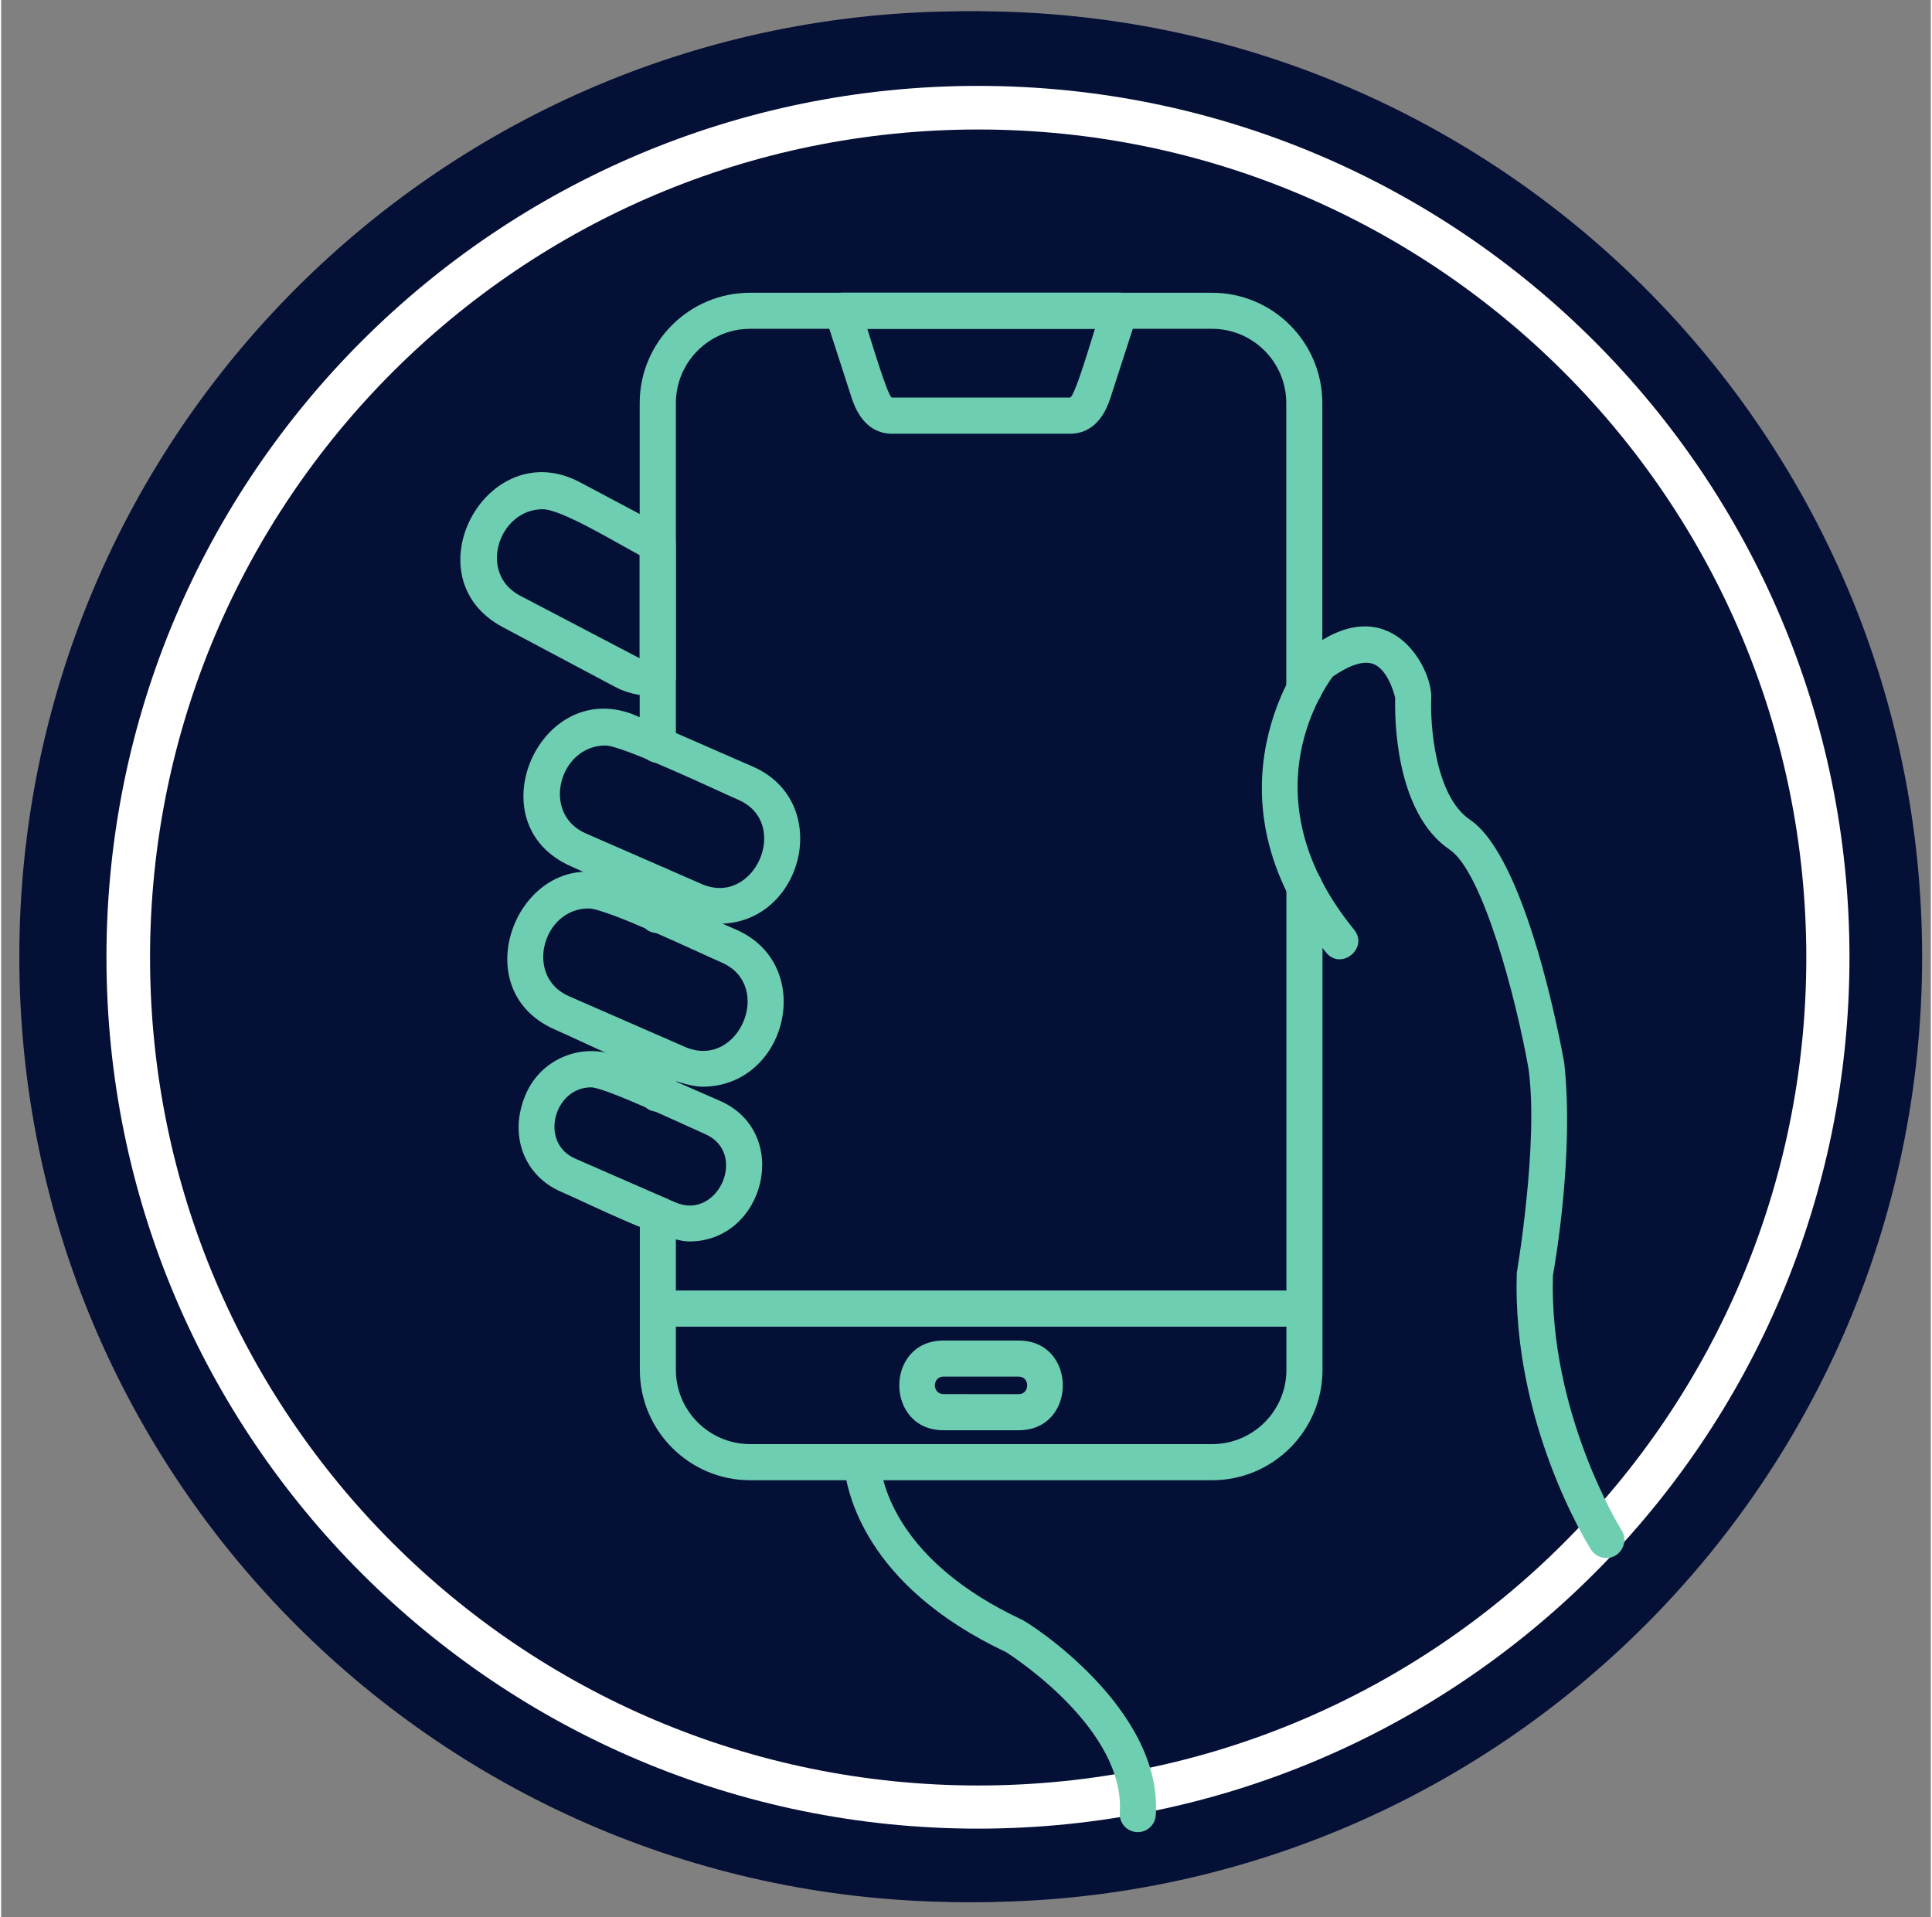
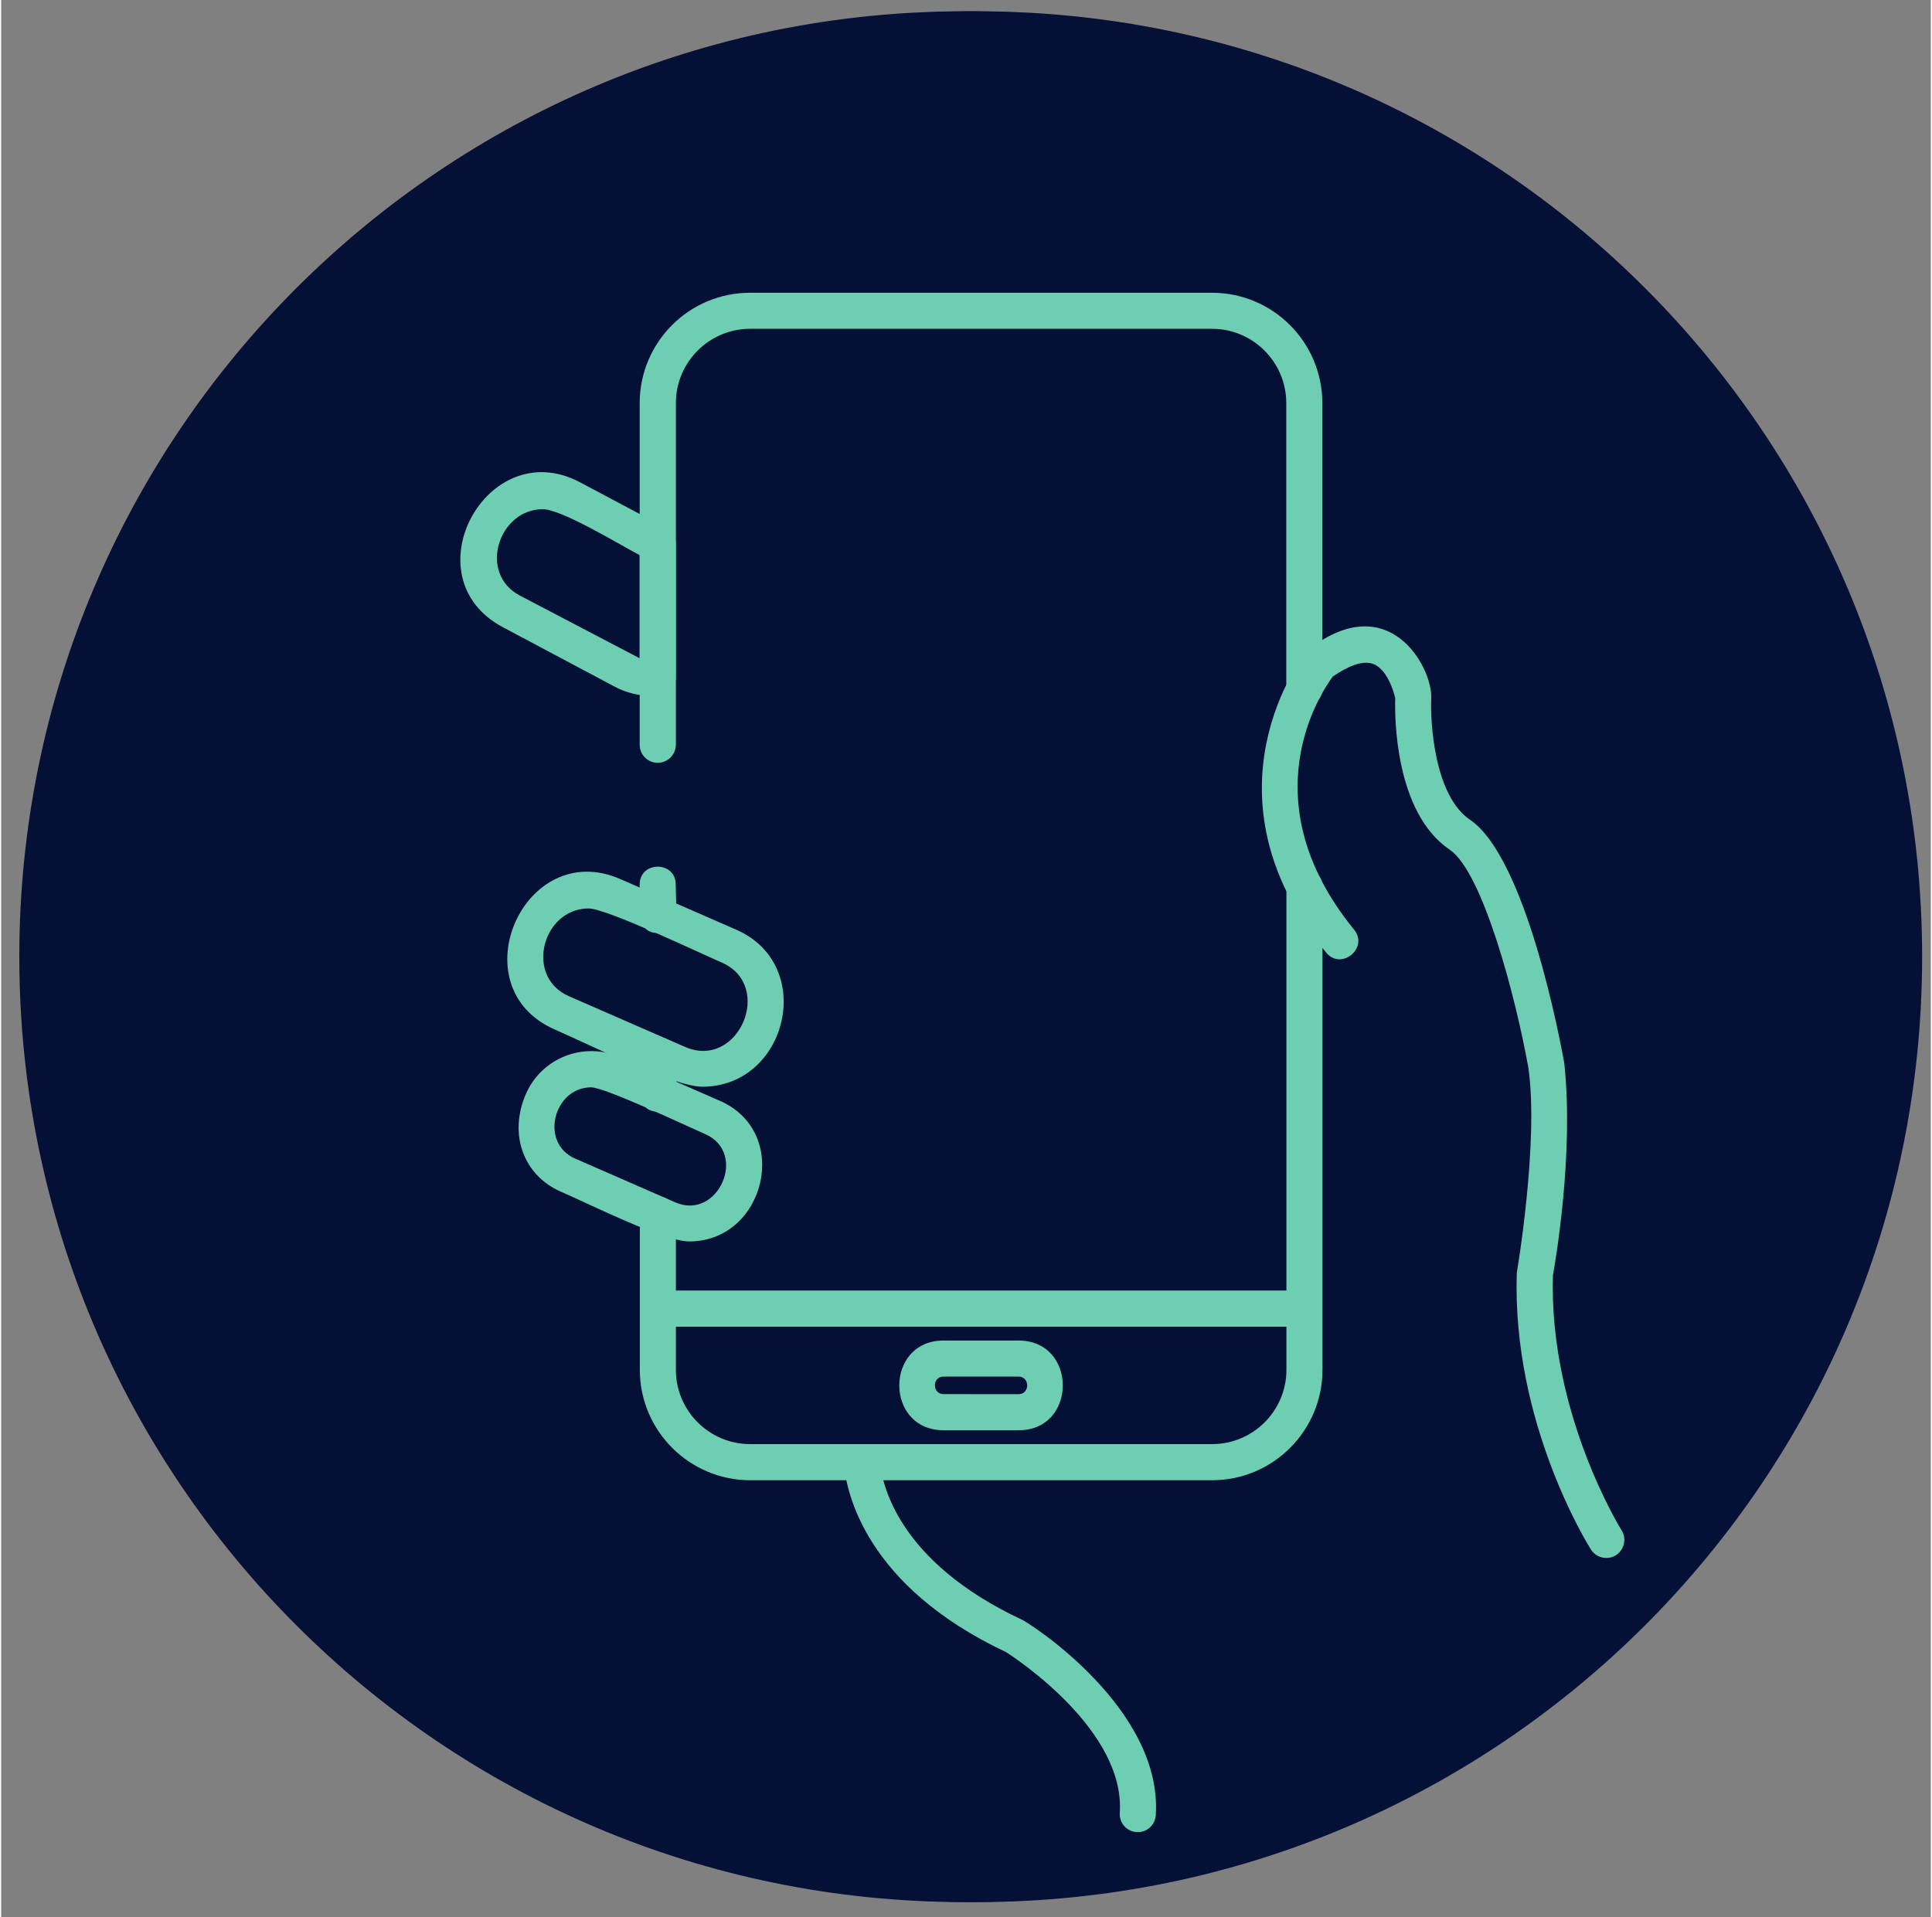
<svg xmlns="http://www.w3.org/2000/svg" width="132" zoomAndPan="magnify" viewBox="0 0 98.88 98.25" height="131" preserveAspectRatio="xMidYMid meet" version="1.0">
  <rect x="0" y="0" width="98.88" height="98.25" fill="#808080" stroke="none" />
  <defs>
    <clipPath id="675ef8c0bc">
      <path d="M 0.93 0.578 L 97.836 0.578 L 97.836 97.484 L 0.93 97.484 Z M 0.93 0.578 " clip-rule="nonzero" />
    </clipPath>
    <clipPath id="15ff637338">
      <path d="M 49.383 0.578 C 22.621 0.578 0.93 22.273 0.93 49.031 C 0.93 75.793 22.621 97.484 49.383 97.484 C 76.141 97.484 97.836 75.793 97.836 49.031 C 97.836 22.273 76.141 0.578 49.383 0.578 Z M 49.383 0.578 " clip-rule="nonzero" />
    </clipPath>
    <clipPath id="b019653026">
      <path d="M 1.527 0.578 L 98.434 0.578 L 98.434 97.484 L 1.527 97.484 Z M 1.527 0.578 " clip-rule="nonzero" />
    </clipPath>
    <clipPath id="8f85a3e053">
      <path d="M 49.98 0.578 C 23.223 0.578 1.527 22.273 1.527 49.031 C 1.527 75.793 23.223 97.484 49.98 97.484 C 76.742 97.484 98.434 75.793 98.434 49.031 C 98.434 22.273 76.742 0.578 49.98 0.578 Z M 49.98 0.578 " clip-rule="nonzero" />
    </clipPath>
    <clipPath id="f6b7f240e7">
      <path d="M 5.395 4.402 L 94.656 4.402 L 94.656 93.664 L 5.395 93.664 Z M 5.395 4.402 " clip-rule="nonzero" />
    </clipPath>
    <clipPath id="d6c70424e5">
      <path d="M 50.023 4.402 C 25.375 4.402 5.395 24.383 5.395 49.031 C 5.395 73.684 25.375 93.664 50.023 93.664 C 74.672 93.664 94.656 73.684 94.656 49.031 C 94.656 24.383 74.672 4.402 50.023 4.402 Z M 50.023 4.402 " clip-rule="nonzero" />
    </clipPath>
    <clipPath id="417daf4637">
      <path d="M 5.395 4.402 L 94.711 4.402 L 94.711 93.719 L 5.395 93.719 Z M 5.395 4.402 " clip-rule="nonzero" />
    </clipPath>
    <clipPath id="cdff73ebf0">
-       <path d="M 50.055 4.402 C 25.391 4.402 5.395 24.398 5.395 49.062 C 5.395 73.727 25.391 93.719 50.055 93.719 C 74.719 93.719 94.711 73.727 94.711 49.062 C 94.711 24.398 74.719 4.402 50.055 4.402 Z M 50.055 4.402 " clip-rule="nonzero" />
-     </clipPath>
+       </clipPath>
    <clipPath id="3e7f0f3768">
      <path d="M 64 32 L 83.41 32 L 83.41 80 L 64 80 Z M 64 32 " clip-rule="nonzero" />
    </clipPath>
    <clipPath id="d9c8e2d978">
      <path d="M 43 74 L 60 74 L 60 93.898 L 43 93.898 Z M 43 74 " clip-rule="nonzero" />
    </clipPath>
  </defs>
  <g clip-path="url(#675ef8c0bc)">
    <g clip-path="url(#15ff637338)">
      <path fill="#051036" d="M 0.93 0.578 L 97.836 0.578 L 97.836 97.484 L 0.93 97.484 Z M 0.93 0.578 " fill-opacity="1" fill-rule="nonzero" />
    </g>
  </g>
  <g clip-path="url(#b019653026)">
    <g clip-path="url(#8f85a3e053)">
      <path fill="#051036" d="M 1.527 0.578 L 98.434 0.578 L 98.434 97.484 L 1.527 97.484 Z M 1.527 0.578 " fill-opacity="1" fill-rule="nonzero" />
    </g>
  </g>
  <g clip-path="url(#f6b7f240e7)">
    <g clip-path="url(#d6c70424e5)">
      <path fill="#051036" d="M 5.395 4.402 L 94.656 4.402 L 94.656 93.664 L 5.395 93.664 Z M 5.395 4.402 " fill-opacity="1" fill-rule="nonzero" />
    </g>
  </g>
  <g clip-path="url(#417daf4637)">
    <g clip-path="url(#cdff73ebf0)">
-       <path stroke-linecap="butt" transform="matrix(0.745, 0, 0, 0.745, 5.394, 4.402)" fill="none" stroke-linejoin="miter" d="M 59.963 0 C 26.848 0 0 26.848 0 59.963 C 0 93.077 26.848 119.92 59.963 119.92 C 93.078 119.92 119.92 93.077 119.92 59.963 C 119.92 26.848 93.078 0 59.963 0 Z M 59.963 0 " stroke="#ffffff" stroke-width="6" stroke-opacity="1" stroke-miterlimit="4" />
-     </g>
+       </g>
  </g>
  <g clip-path="url(#3e7f0f3768)">
    <path fill="#6eceb2" d="M 82.25 79.848 C 81.941 79.848 81.645 79.695 81.465 79.418 C 81.301 79.156 77.41 72.914 77.664 65.234 C 77.664 65.234 78.805 58.535 78.258 54.73 C 77.602 51.055 75.914 44.691 74.227 43.547 C 71.387 41.629 71.406 36.633 71.434 35.777 C 71.336 35.336 70.988 34.309 70.336 34.039 C 69.727 33.789 68.879 34.23 68.234 34.676 C 67.645 35.469 63.91 41 69.328 47.648 C 70.09 48.59 68.66 49.762 67.891 48.816 C 61.25 40.707 66.652 33.547 67.043 33.25 C 71.121 30.137 73.32 34.176 73.281 35.746 C 73.219 37.074 73.453 40.785 75.266 42.012 C 78.148 43.965 79.902 53.395 80.094 54.469 C 80.602 59.07 79.645 64.645 79.516 65.363 C 79.305 72.426 82.996 78.371 83.035 78.43 C 83.41 79.012 83 79.848 82.25 79.848 Z M 82.25 79.848 " fill-opacity="1" fill-rule="evenodd" />
  </g>
  <g clip-path="url(#d9c8e2d978)">
    <path fill="#6eceb2" d="M 58.246 93.898 C 57.695 93.898 57.285 93.438 57.32 92.914 C 57.609 88.695 52.023 85.012 51.492 84.672 C 44.242 81.254 43.301 76.426 43.184 75.02 C 43.078 73.805 44.93 73.664 45.027 74.875 C 45.121 76.027 45.926 80.027 52.324 83.02 C 52.648 83.16 59.531 87.535 59.164 93.043 C 59.129 93.523 58.727 93.898 58.246 93.898 Z M 58.246 93.898 " fill-opacity="1" fill-rule="evenodd" />
  </g>
-   <path fill="#6eceb2" d="M 36.777 47.344 C 35.297 47.344 30.988 45.184 29.215 44.406 C 24.203 42.223 27.652 34.543 32.578 36.695 L 38.516 39.289 C 42.668 41.102 41.105 47.344 36.777 47.344 Z M 30.961 38.207 C 28.598 38.207 27.645 41.703 29.953 42.711 L 35.891 45.305 C 38.602 46.496 40.496 42.176 37.777 40.992 C 36.656 40.504 31.832 38.207 30.961 38.207 Z M 30.961 38.207 " fill-opacity="1" fill-rule="evenodd" />
  <path fill="#6eceb2" d="M 35.93 55.695 C 34.449 55.695 30.137 53.535 28.367 52.762 C 23.41 50.59 26.789 42.891 31.73 45.055 L 37.668 47.648 C 41.801 49.457 40.289 55.695 35.93 55.695 Z M 30.102 46.559 C 27.738 46.559 26.797 50.059 29.098 51.059 L 35.035 53.652 C 37.781 54.852 39.633 50.512 36.926 49.332 C 35.773 48.832 31.012 46.559 30.102 46.559 Z M 30.102 46.559 " fill-opacity="1" fill-rule="evenodd" />
  <path fill="#6eceb2" d="M 35.262 63.625 C 33.949 63.625 30.254 61.758 28.68 61.074 C 26.781 60.25 25.98 58.145 26.891 56.062 C 27.691 54.219 29.848 53.371 31.691 54.172 L 36.82 56.414 C 40.539 58.035 39.141 63.625 35.262 63.625 Z M 30.227 55.727 C 28.324 55.727 27.559 58.566 29.414 59.379 L 34.543 61.621 C 36.723 62.578 38.293 59.094 36.07 58.121 C 35.129 57.711 30.941 55.727 30.227 55.727 Z M 30.227 55.727 " fill-opacity="1" fill-rule="evenodd" />
  <path fill="#6eceb2" d="M 33.336 35.664 C 32.676 35.664 32.02 35.504 31.43 35.188 L 25.707 32.145 C 20.891 29.582 24.895 22.195 29.656 24.715 L 34.082 27.066 C 34.383 27.227 34.57 27.539 34.57 27.879 L 34.57 34.719 C 34.57 35.457 33.949 35.664 33.336 35.664 Z M 27.75 26.098 C 25.496 26.098 24.418 29.379 26.574 30.52 L 32.719 33.738 L 32.719 28.453 C 31.539 27.824 28.703 26.098 27.75 26.098 Z M 27.75 26.098 " fill-opacity="1" fill-rule="evenodd" />
  <path fill="#6eceb2" d="M 62.051 75.863 L 38.383 75.863 C 35.262 75.863 32.727 73.324 32.727 70.207 L 32.727 62.238 C 32.727 61.02 34.574 61.02 34.574 62.238 L 34.574 70.207 C 34.574 72.305 36.281 74.012 38.383 74.012 L 62.051 74.012 C 64.152 74.012 65.859 72.305 65.859 70.207 L 65.859 45.453 C 65.859 44.238 67.707 44.238 67.707 45.453 L 67.707 70.207 C 67.707 73.324 65.172 75.863 62.051 75.863 Z M 33.645 56.973 C 32.422 56.973 32.719 55.367 32.719 54.059 C 32.719 52.84 34.566 52.84 34.566 54.059 C 34.566 55.375 34.867 56.973 33.645 56.973 Z M 33.645 47.816 C 32.469 47.816 32.719 46.379 32.719 45.332 C 32.719 44.113 34.566 44.113 34.566 45.332 C 34.566 46.383 34.82 47.816 33.645 47.816 Z M 33.645 39.094 C 33.129 39.094 32.719 38.68 32.719 38.168 L 32.719 20.66 C 32.719 17.539 35.254 15.004 38.375 15.004 L 62.047 15.004 C 65.164 15.004 67.699 17.539 67.699 20.66 L 67.699 35.273 C 67.699 36.488 65.852 36.488 65.852 35.273 L 65.852 20.66 C 65.852 18.559 64.145 16.852 62.047 16.852 L 38.379 16.852 C 36.281 16.852 34.574 18.559 34.574 20.66 L 34.574 38.168 C 34.566 38.68 34.156 39.094 33.645 39.094 Z M 33.645 39.094 " fill-opacity="1" fill-rule="evenodd" />
-   <path fill="#6eceb2" d="M 54.773 22.23 L 45.656 22.23 C 44.98 22.23 44.07 21.91 43.582 20.395 L 42.227 16.207 C 42.031 15.602 42.492 15 43.105 15 L 57.312 15 C 57.941 15 58.383 15.617 58.195 16.207 L 56.84 20.395 C 56.355 21.91 55.445 22.23 54.773 22.23 Z M 44.383 16.852 C 44.508 17.227 45.426 20.316 45.637 20.375 L 54.77 20.375 C 55.004 20.375 55.91 17.273 56.047 16.852 Z M 44.383 16.852 " fill-opacity="1" fill-rule="evenodd" />
  <path fill="#6eceb2" d="M 66.785 67.992 L 33.645 67.992 C 32.426 67.992 32.426 66.141 33.645 66.141 L 66.785 66.141 C 67.996 66.141 68.004 67.992 66.785 67.992 Z M 66.785 67.992 " fill-opacity="1" fill-rule="evenodd" />
  <path fill="#6eceb2" d="M 52.141 73.301 L 48.289 73.301 C 45.266 73.301 45.266 68.703 48.289 68.703 L 52.133 68.703 C 55.156 68.703 55.156 73.301 52.141 73.301 Z M 48.289 70.551 C 47.699 70.551 47.699 71.449 48.289 71.449 L 52.133 71.453 C 52.723 71.453 52.723 70.551 52.133 70.551 Z M 48.289 70.551 " fill-opacity="1" fill-rule="evenodd" />
</svg>